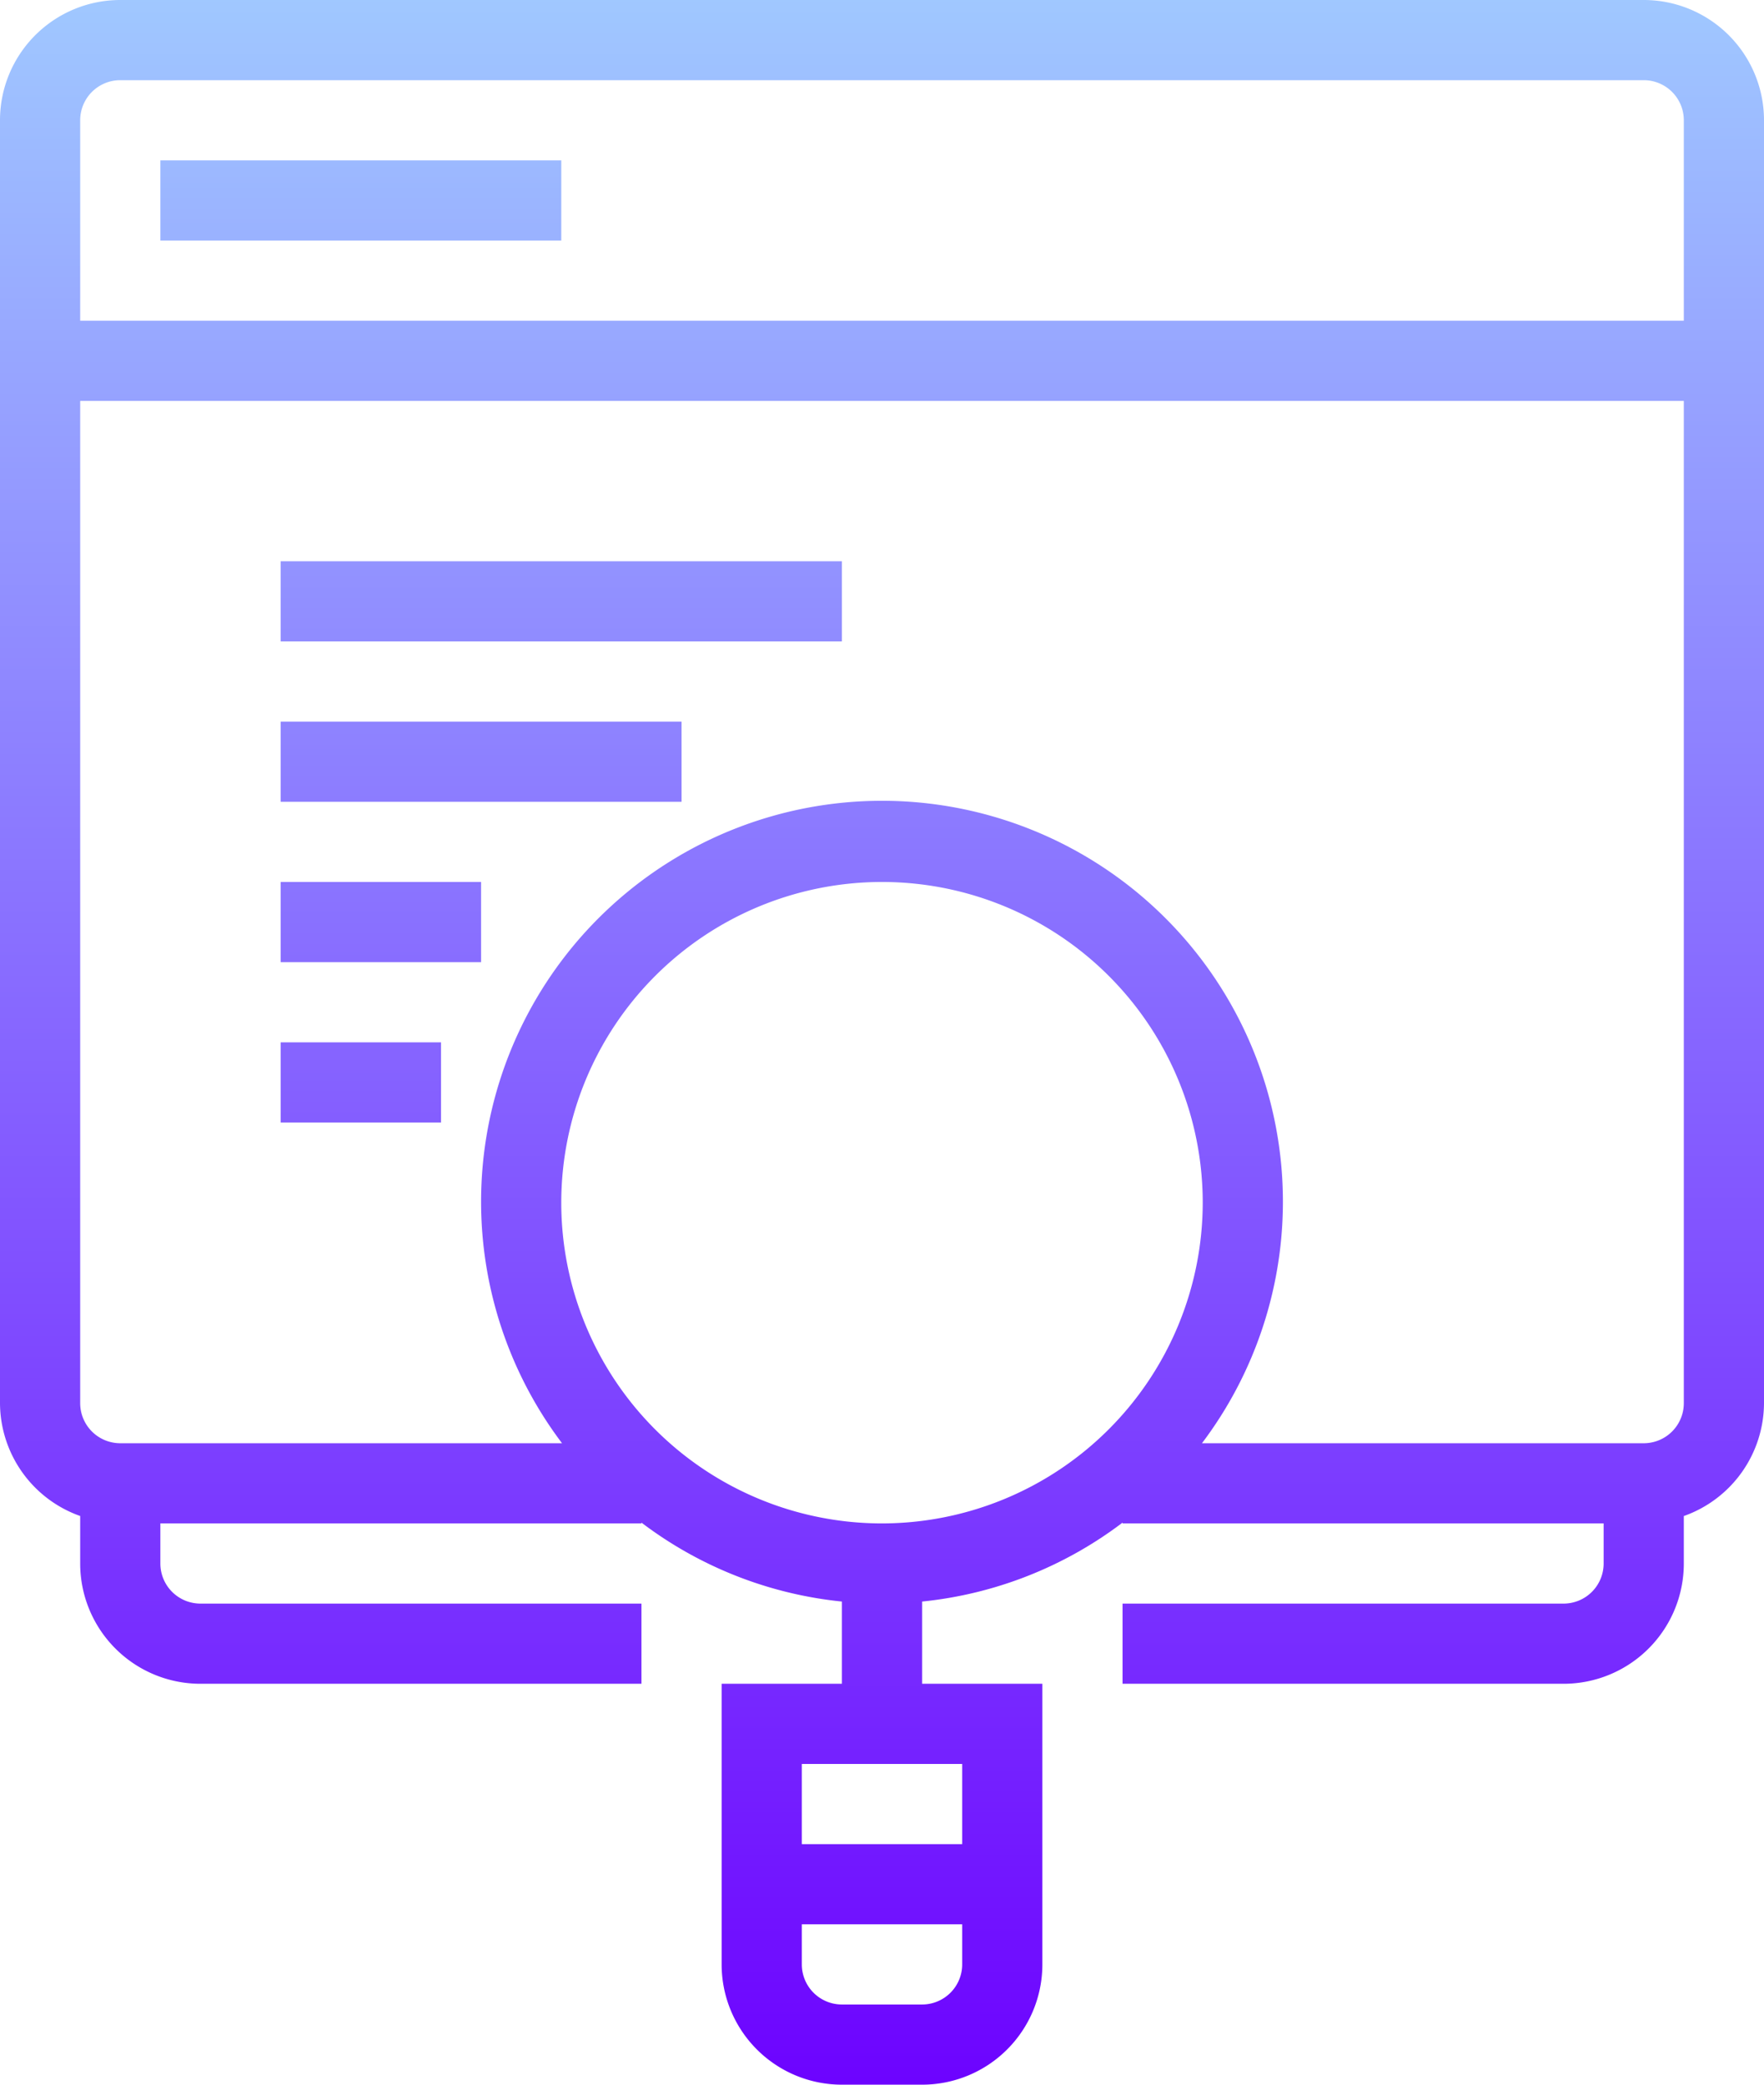
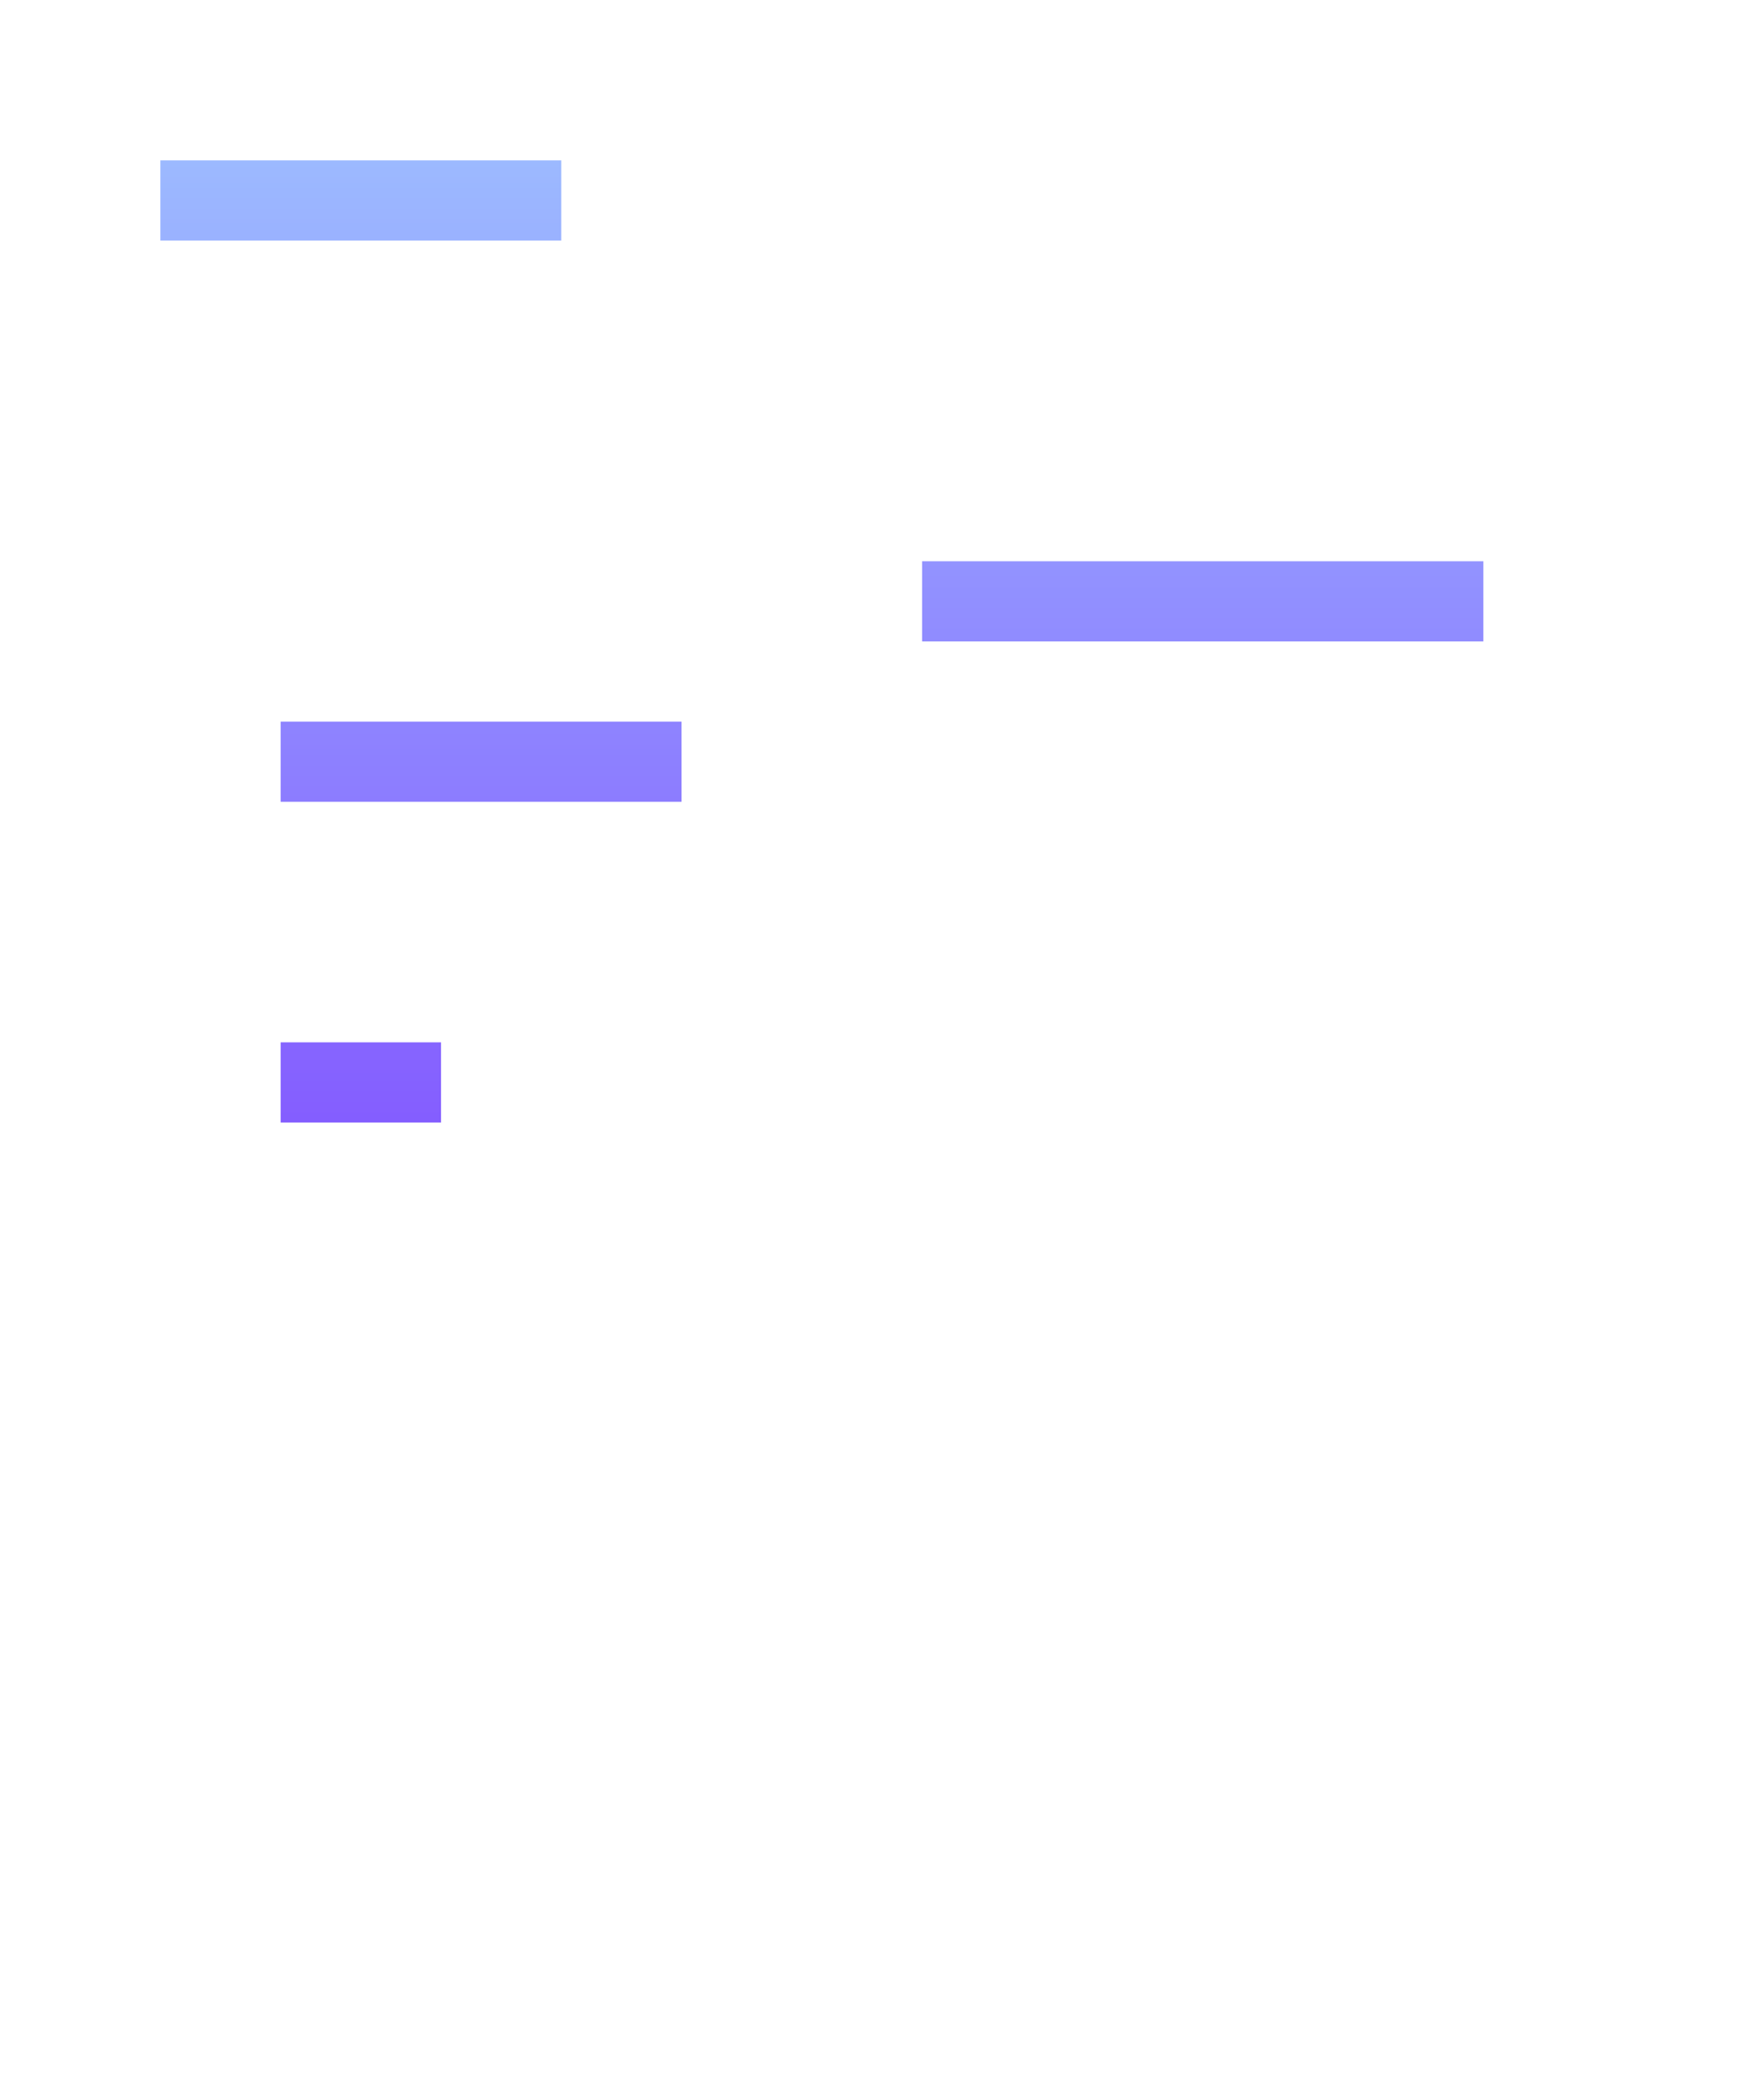
<svg xmlns="http://www.w3.org/2000/svg" xmlns:xlink="http://www.w3.org/1999/xlink" width="44" height="52" viewBox="0 0 44 52">
  <defs>
    <linearGradient id="linear-gradient" x1="0.5" y1="-0.038" x2="0.5" y2="1.01" gradientUnits="objectBoundingBox">
      <stop offset="0" stop-color="#a2d0ff" />
      <stop offset="1" stop-color="#6c00ff" />
    </linearGradient>
    <linearGradient id="linear-gradient-2" y1="-3" y2="24.251" xlink:href="#linear-gradient" />
    <linearGradient id="linear-gradient-3" y1="-8" y2="19.251" xlink:href="#linear-gradient" />
    <linearGradient id="linear-gradient-4" y1="-10" y2="17.251" xlink:href="#linear-gradient" />
    <linearGradient id="linear-gradient-6" y1="-12" y2="15.252" xlink:href="#linear-gradient" />
    <linearGradient id="linear-gradient-9" y1="-14" y2="13.252" xlink:href="#linear-gradient" />
  </defs>
  <g id="flexibilite" transform="translate(-10 -6)">
-     <path id="Tracé_34950" data-name="Tracé 34950" d="M51,6H13a3,3,0,0,0-3,3V41a3,3,0,0,0,2,2.815V45a3,3,0,0,0,3,3H26V46H15a1,1,0,0,1-1-1V44H26v-.02a9.926,9.926,0,0,0,5,1.969V48H28v7a3,3,0,0,0,3,3h2a3,3,0,0,0,3-3V48H33V45.949a9.926,9.926,0,0,0,5-1.969V44H50v1a1,1,0,0,1-1,1H38v2H49a3,3,0,0,0,3-3V43.816A3,3,0,0,0,54,41V9A3,3,0,0,0,51,6ZM33,56H31a1,1,0,0,1-1-1V54h4v1A1,1,0,0,1,33,56Zm1-4H30V50h4ZM13,8H51a1,1,0,0,1,1,1v5H12V9A1,1,0,0,1,13,8ZM32,44a8,8,0,1,1,8-8A8.009,8.009,0,0,1,32,44Zm19-2H39.981a10,10,0,1,0-15.962,0H13a1,1,0,0,1-1-1V16H52V41A1,1,0,0,1,51,42Z" fill="url(#linear-gradient)" />
    <path id="Tracé_34951" data-name="Tracé 34951" d="M14,10H24v2H14Z" fill="url(#linear-gradient-2)" />
-     <path id="Tracé_34952" data-name="Tracé 34952" d="M17,20H31v2H17Z" fill="url(#linear-gradient-3)" />
    <path id="Tracé_34953" data-name="Tracé 34953" d="M17,24H27v2H17Z" fill="url(#linear-gradient-4)" />
    <path id="Tracé_34954" data-name="Tracé 34954" d="M39,24h8v2H39Z" fill="url(#linear-gradient-4)" />
-     <path id="Tracé_34955" data-name="Tracé 34955" d="M17,28h5v2H17Z" fill="url(#linear-gradient-6)" />
-     <path id="Tracé_34956" data-name="Tracé 34956" d="M42,28h5v2H42Z" fill="url(#linear-gradient-6)" />
    <path id="Tracé_34957" data-name="Tracé 34957" d="M33,20H47v2H33Z" fill="url(#linear-gradient-3)" />
    <path id="Tracé_34958" data-name="Tracé 34958" d="M17,32h4v2H17Z" fill="url(#linear-gradient-9)" />
    <path id="Tracé_34959" data-name="Tracé 34959" d="M43,32h4v2H43Z" fill="url(#linear-gradient-9)" />
  </g>
</svg>